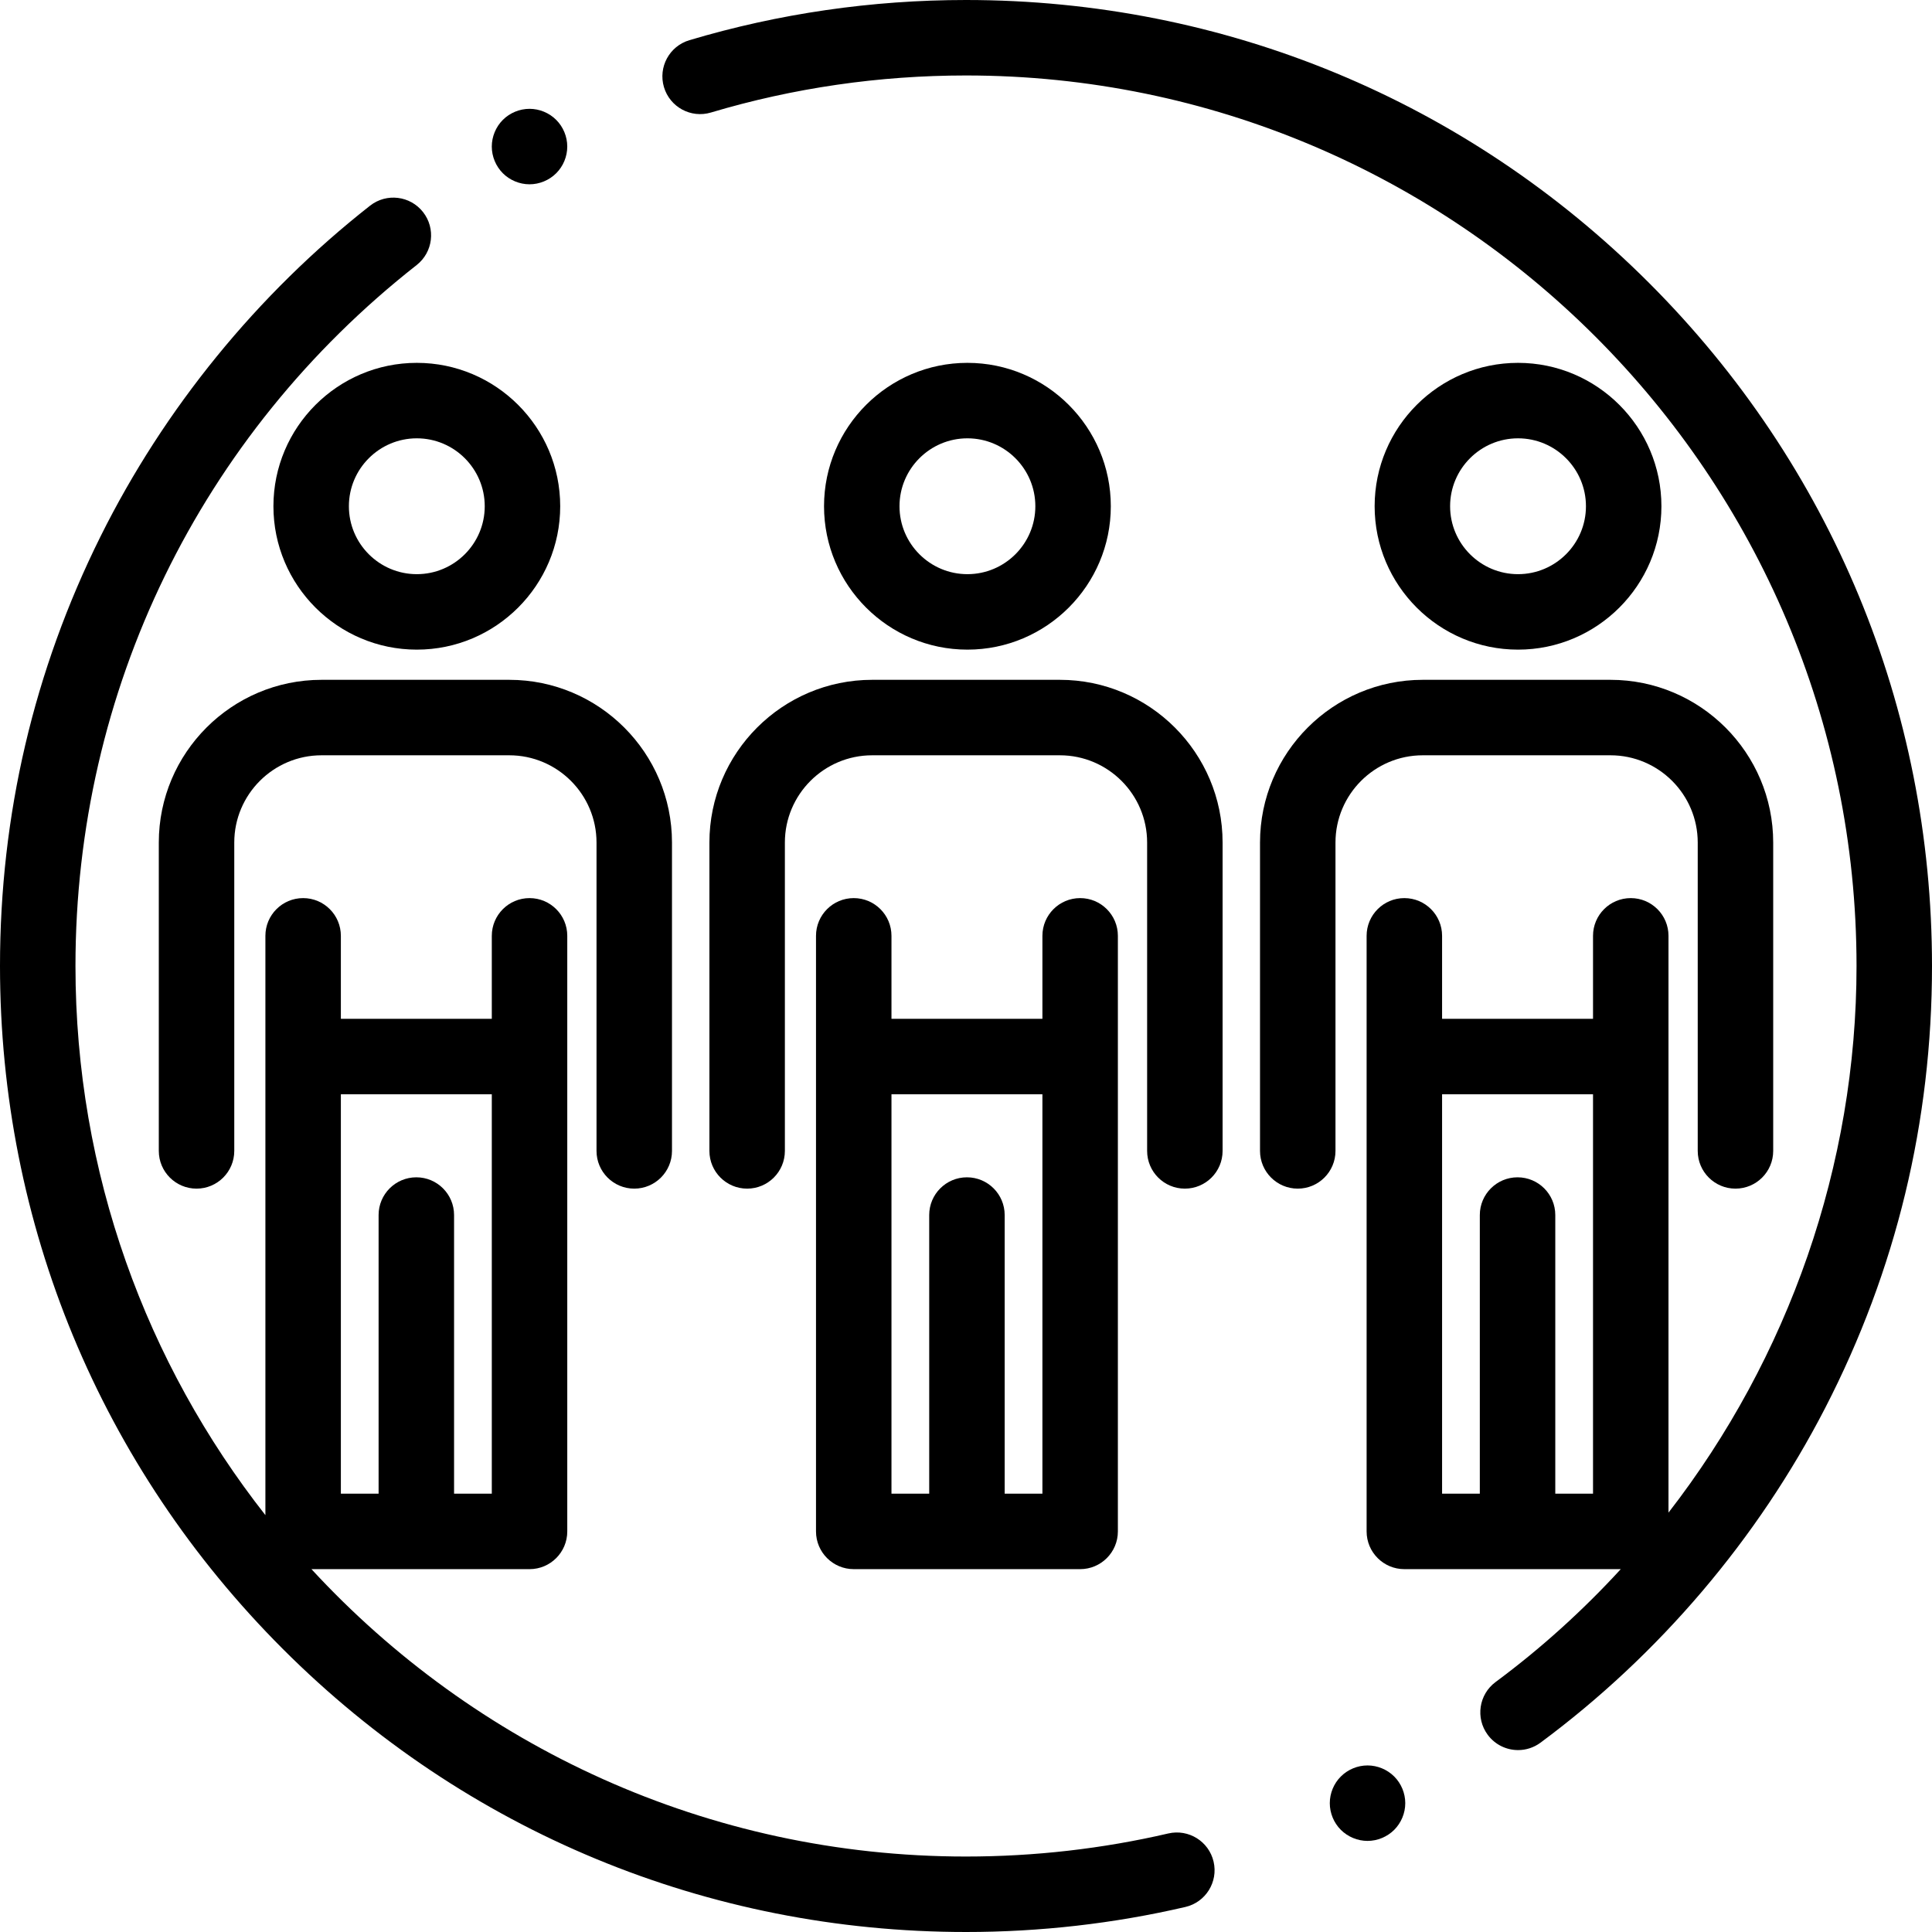
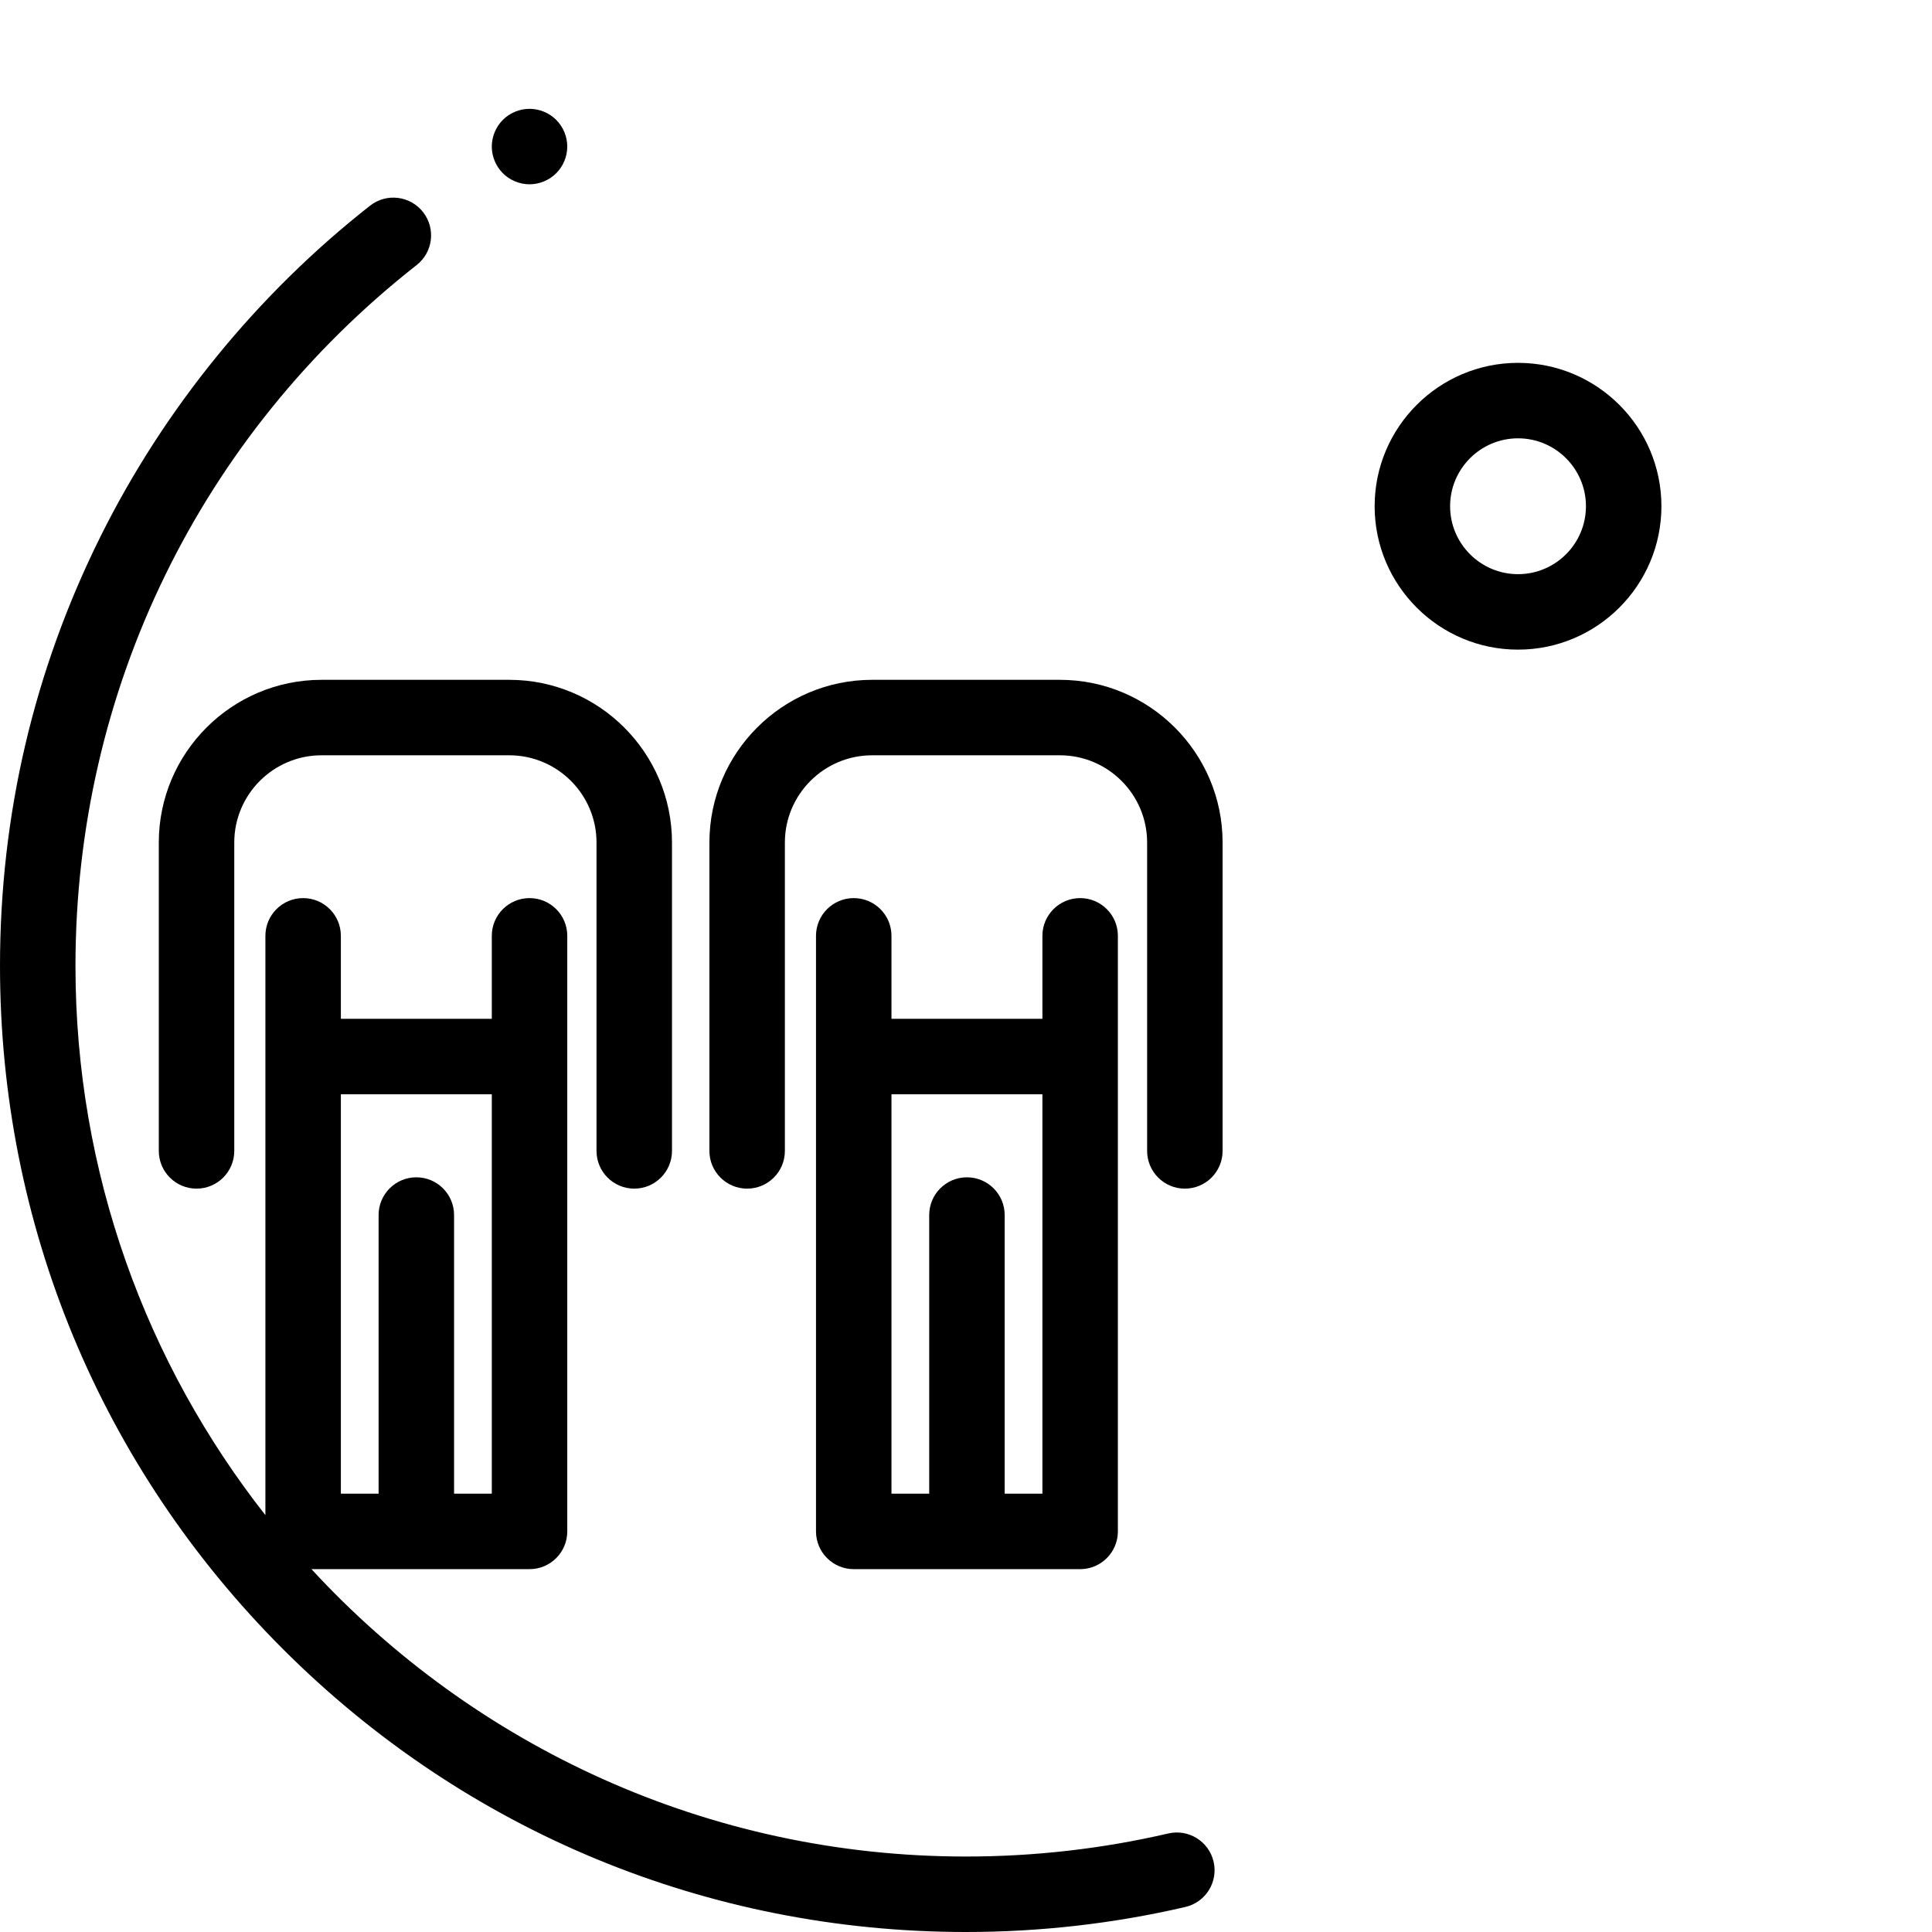
<svg xmlns="http://www.w3.org/2000/svg" id="Capa_1" x="0px" y="0px" viewBox="0 0 512 512" style="enable-background:new 0 0 512 512;" xml:space="preserve">
  <g>
    <g>
      <path d="M321.616,493.365c-1.25-5.381-6.626-8.721-12.004-7.479C292.145,489.943,274.106,492,256,492 c-68.523,0-130.309-29.365-173.463-76.16h57.796c5.523,0,10-4.478,10-10V248.007c0-5.523-4.477-10-10-10s-10,4.477-10,10V270h-40 v-21.993c0-5.523-4.477-10-10-10s-10,4.477-10,10v153.522C38.817,361.407,20,310.86,20,256 c0-72.954,32.956-140.661,90.417-185.759c4.345-3.41,5.103-9.696,1.693-14.041c-3.411-4.345-9.697-5.104-14.041-1.693 c-29.866,23.441-54.563,53.746-71.419,87.64C8.966,177.704,0,216.01,0,256c0,68.38,26.629,132.667,74.981,181.02 C123.333,485.371,187.62,512,256,512c19.627,0,39.188-2.231,58.137-6.633C319.517,504.118,322.865,498.744,321.616,493.365z M90.333,290h40v105.84h-10V322c0-5.522-4.477-10-10-10s-10,4.478-10,10v73.84h-10V290z" />
    </g>
  </g>
  <g>
    <g>
-       <path d="M437.019,74.981C388.667,26.629,324.38,0,256,0c-24.956,0-49.624,3.585-73.319,10.656 c-5.292,1.58-8.302,7.15-6.723,12.442c1.58,5.292,7.149,8.305,12.442,6.723C210.238,23.304,232.982,20,256,20 c130.131,0,236,105.869,236,236c0,52.797-18.005,103.818-49.833,144.864V248.007c0-5.523-4.477-10-10-10s-10,4.477-10,10V270h-40 v-21.993c0-5.523-4.477-10-10-10s-10,4.477-10,10V405.84c0,5.522,4.477,10,10,10h57.355c-10.02,10.92-21.099,20.966-33.178,29.915 c-4.438,3.288-5.37,9.551-2.082,13.988c1.962,2.647,4.983,4.048,8.043,4.048c2.069,0,4.155-0.64,5.945-1.966 c31.479-23.323,57.577-54.015,75.473-88.758C502.486,336.639,512,297.252,512,256C512,187.62,485.372,123.333,437.019,74.981z M422.167,395.84h-10V322c0-5.522-4.477-10-10-10s-10,4.478-10,10v73.84h-10V290h40V395.84z" />
-     </g>
+       </g>
  </g>
  <g>
    <g>
-       <path d="M110.46,96.16c-20.953,0-38,17.047-38,38s17.047,38,38,38s38-17.047,38-38S131.413,96.16,110.46,96.16z M110.46,152.16 c-9.925,0-18-8.075-18-18c0-9.925,8.075-18,18-18c9.925,0,18,8.075,18,18C128.46,144.085,120.385,152.16,110.46,152.16z" />
-     </g>
+       </g>
  </g>
  <g>
    <g>
      <path d="M134.955,180.16H85.212c-23.781,0-43.128,19.347-43.128,43.128V305c0,5.522,4.477,10,10,10s10-4.478,10-10v-81.712 c0-12.753,10.375-23.128,23.128-23.128h49.743c12.753,0,23.128,10.375,23.128,23.128V305c0,5.522,4.478,10,10,10 c5.523,0,10-4.478,10-10v-81.712C178.083,199.507,158.736,180.16,134.955,180.16z" />
    </g>
  </g>
  <g>
    <g>
-       <path d="M256.377,96.16c-20.953,0-38,17.047-38,38s17.047,38,38,38s38-17.047,38-38S277.33,96.16,256.377,96.16z M256.377,152.16 c-9.925,0-18-8.075-18-18c0-9.925,8.075-18,18-18c9.925,0,18,8.075,18,18C274.377,144.085,266.302,152.16,256.377,152.16z" />
-     </g>
+       </g>
  </g>
  <g>
    <g>
      <path d="M286.25,238.007c-5.523,0-10,4.477-10,10V270h-40v-21.993c0-5.523-4.477-10-10-10s-10,4.477-10,10V405.84 c0,5.522,4.477,10,10,10h60c5.523,0,10-4.478,10-10V248.007C296.25,242.484,291.773,238.007,286.25,238.007z M276.25,395.84h-10 V322c0-5.522-4.477-10-10-10s-10,4.478-10,10v73.84h-10V290h40V395.84z" />
    </g>
  </g>
  <g>
    <g>
      <path d="M280.872,180.16h-49.743c-23.781,0-43.128,19.347-43.128,43.128V305c0,5.522,4.477,10,10,10c5.523,0,10-4.478,10-10 v-81.712c0-12.753,10.375-23.128,23.128-23.128h49.743c12.753,0,23.128,10.375,23.128,23.128V305c0,5.522,4.477,10,10,10 s10-4.478,10-10v-81.712C324,199.507,304.653,180.16,280.872,180.16z" />
    </g>
  </g>
  <g>
    <g>
      <path d="M402.293,96.16c-20.953,0-38,17.047-38,38s17.047,38,38,38s38-17.047,38-38S423.246,96.16,402.293,96.16z M402.293,152.16 c-9.925,0-18-8.075-18-18c0-9.925,8.075-18,18-18s18,8.075,18,18C420.293,144.085,412.218,152.16,402.293,152.16z" />
    </g>
  </g>
  <g>
    <g>
-       <path d="M426.788,180.16h-49.743c-23.781,0-43.128,19.347-43.128,43.128V305c0,5.522,4.477,10,10,10s10-4.478,10-10v-81.712 c0-12.753,10.375-23.128,23.128-23.128h49.743c12.753,0,23.128,10.375,23.128,23.128V305c0,5.522,4.477,10,10,10s10-4.478,10-10 v-81.712C469.916,199.507,450.569,180.16,426.788,180.16z" />
-     </g>
+       </g>
  </g>
  <g>
    <g>
      <path d="M147.4,31.77c-1.86-1.86-4.43-2.93-7.07-2.93c-2.63,0-5.21,1.07-7.07,2.93c-1.86,1.86-2.93,4.44-2.93,7.07 c0,2.63,1.07,5.21,2.93,7.07c1.86,1.86,4.44,2.93,7.07,2.93s5.21-1.07,7.07-2.93c1.87-1.86,2.93-4.44,2.93-7.07 C150.33,36.21,149.27,33.63,147.4,31.77z" />
    </g>
  </g>
  <g>
    <g>
-       <path d="M369.48,470.79c-1.86-1.86-4.44-2.931-7.07-2.931c-2.64,0-5.21,1.07-7.07,2.931c-1.87,1.859-2.93,4.43-2.93,7.069 c0,2.631,1.06,5.21,2.93,7.07c1.86,1.86,4.44,2.93,7.07,2.93s5.2-1.069,7.07-2.93c1.86-1.86,2.93-4.439,2.93-7.07 C372.41,475.219,371.34,472.649,369.48,470.79z" />
-     </g>
+       </g>
  </g>
  <g> </g>
  <g> </g>
  <g> </g>
  <g> </g>
  <g> </g>
  <g> </g>
  <g> </g>
  <g> </g>
  <g> </g>
  <g> </g>
  <g> </g>
  <g> </g>
  <g> </g>
  <g> </g>
  <g> </g>
</svg>